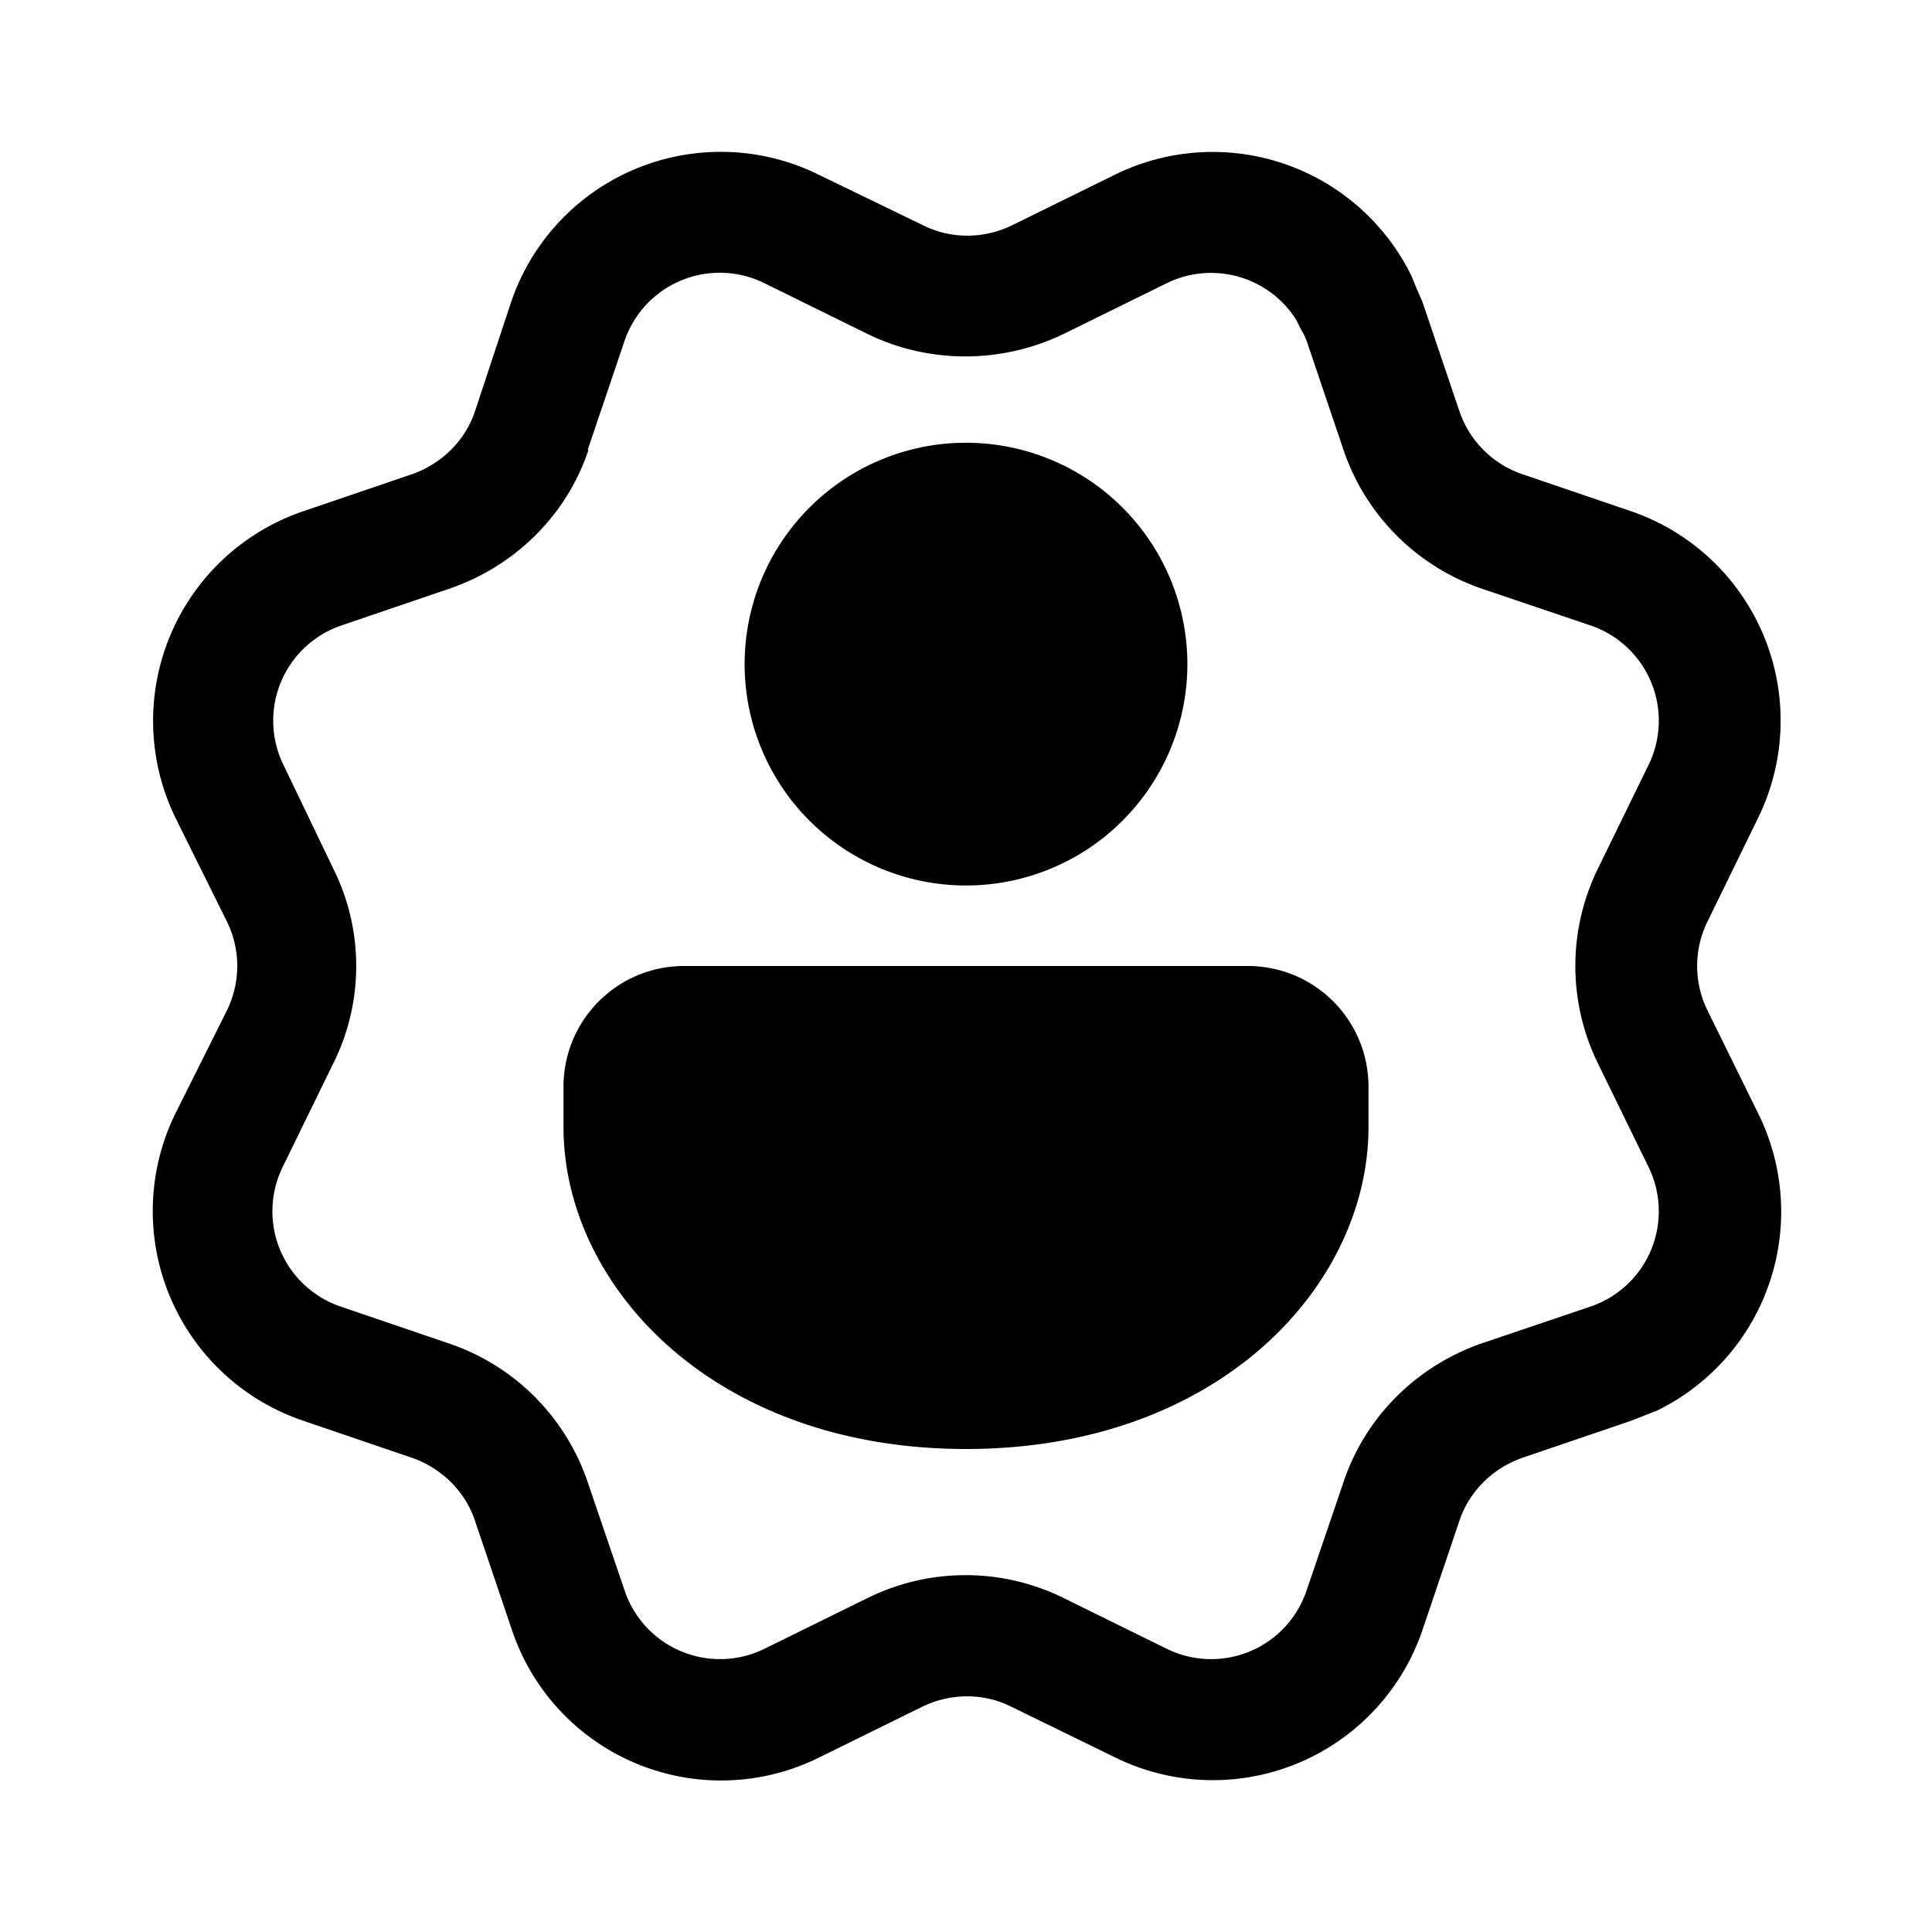
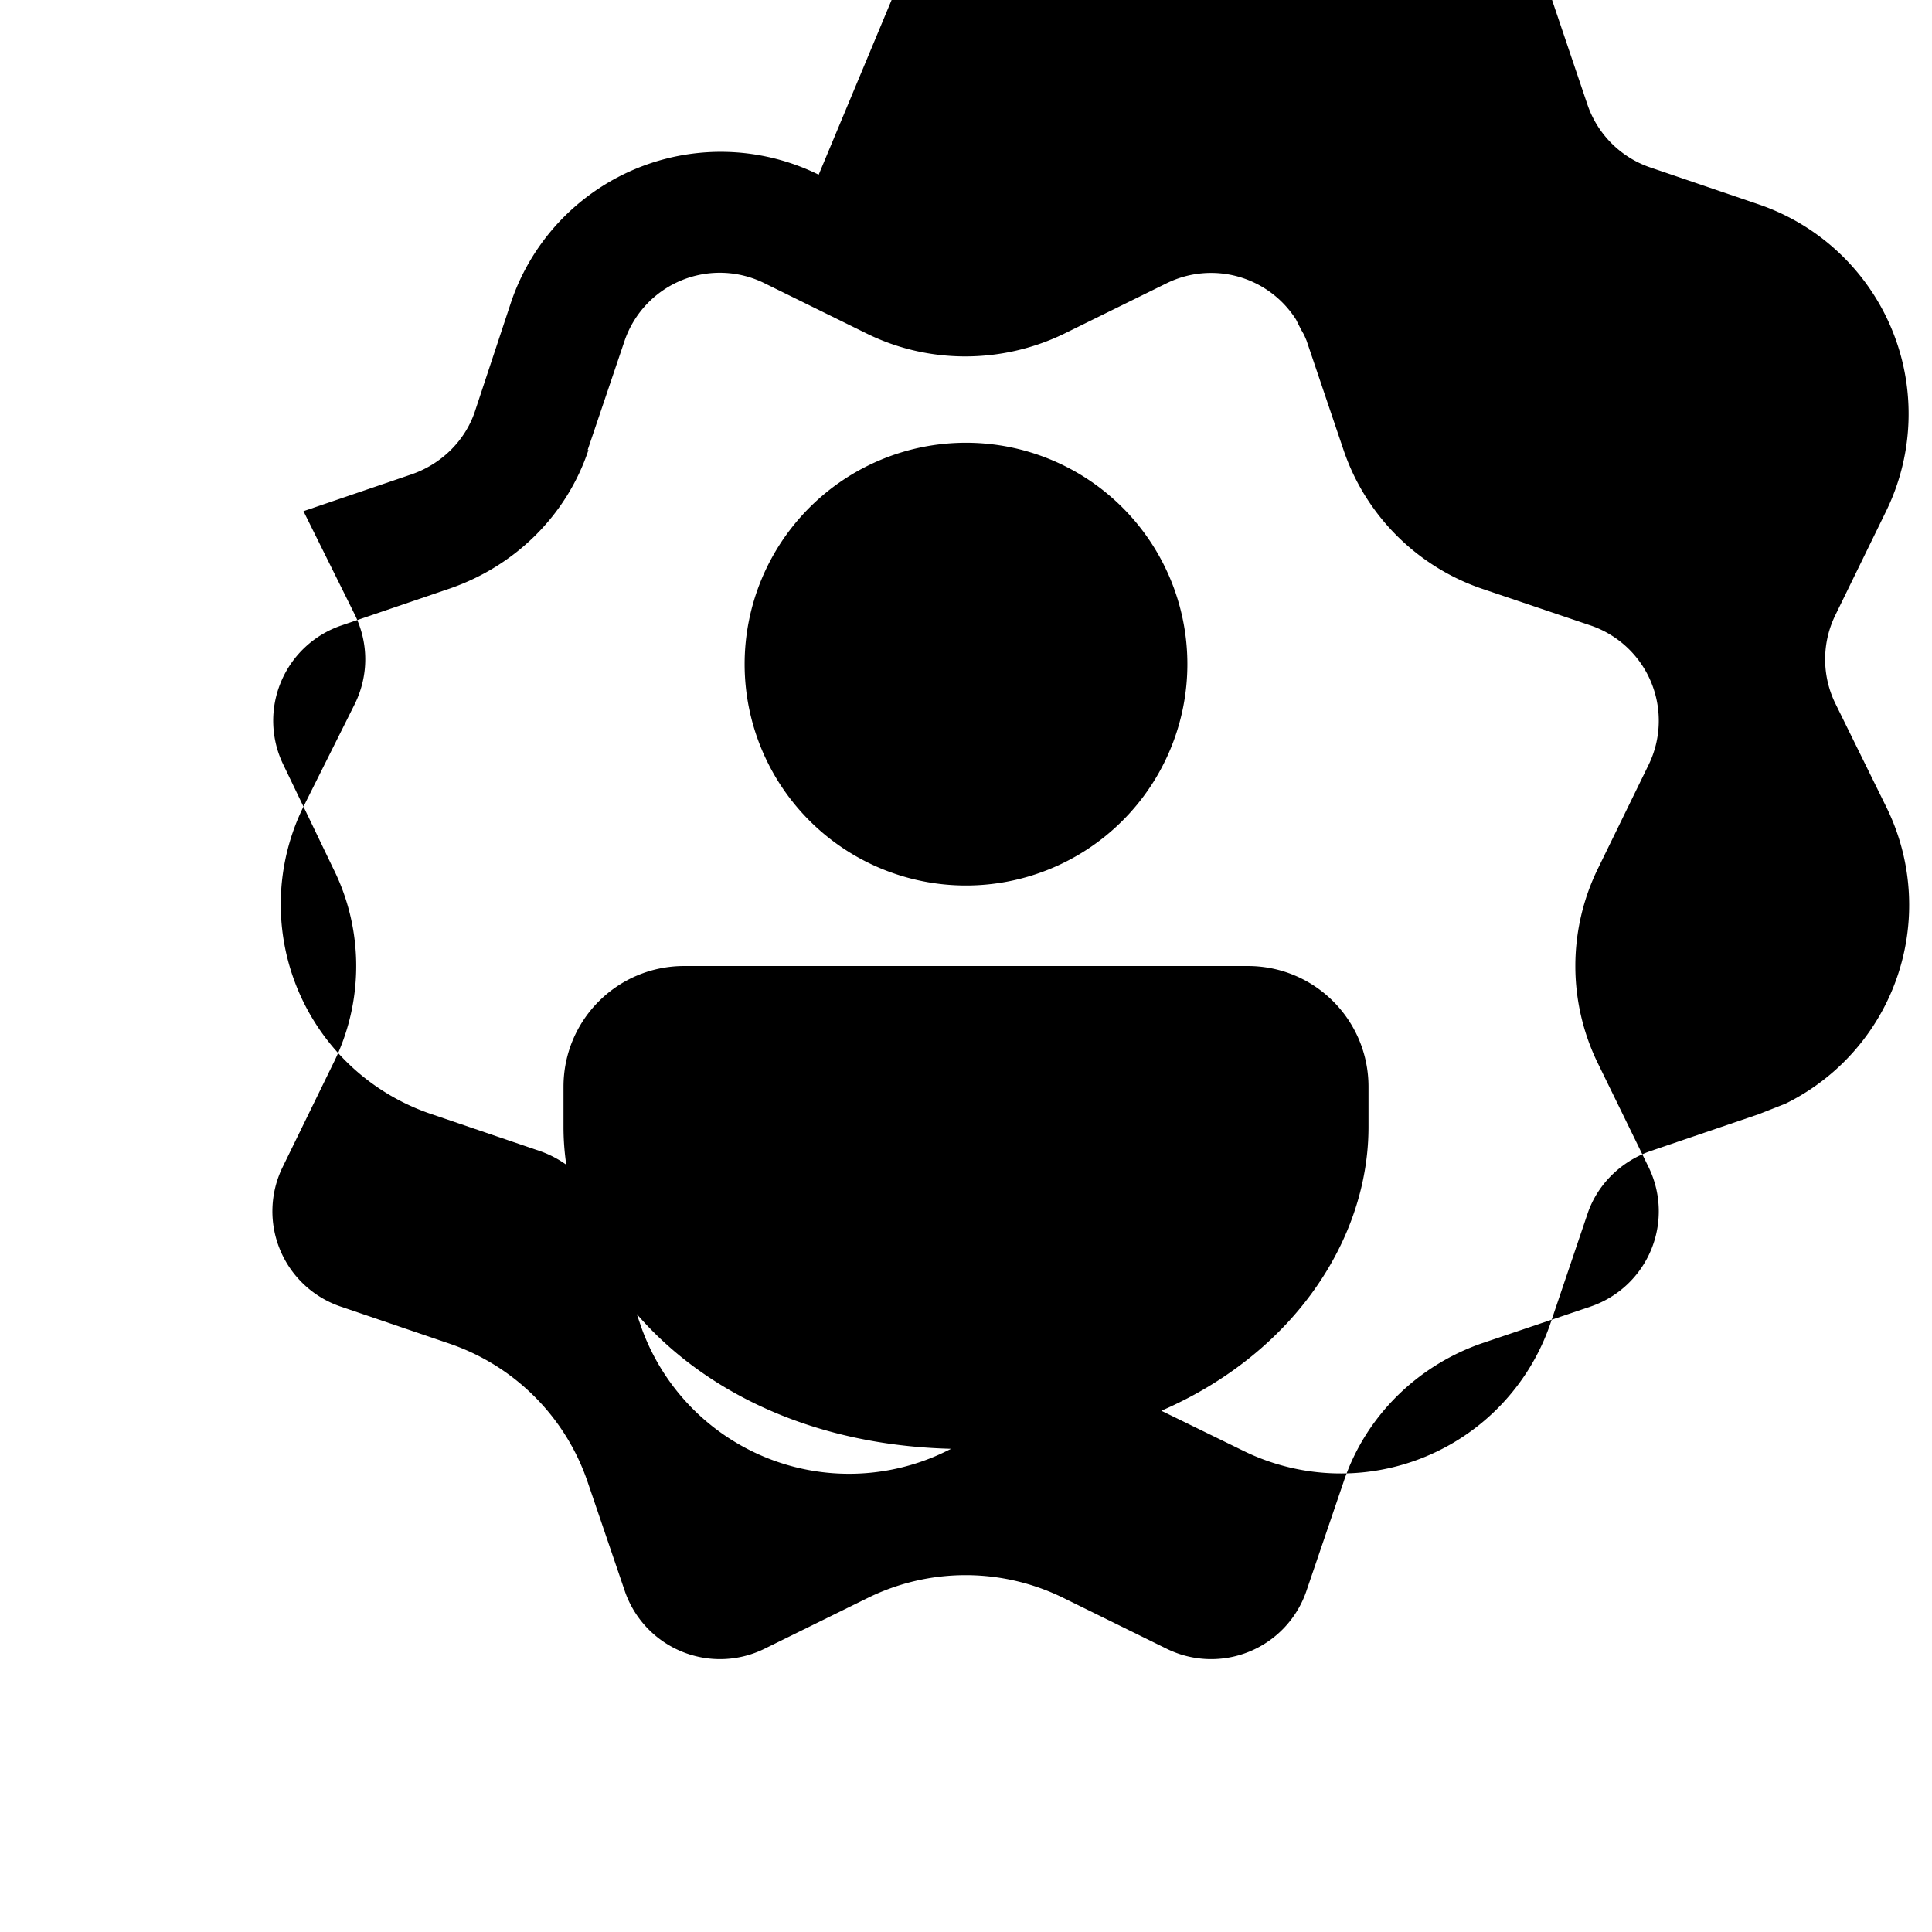
<svg xmlns="http://www.w3.org/2000/svg" width="24" height="24" viewBox="0 0 24 24">
-   <path d="M10.17 2.17a2.75 2.75 0 0 0-3.82 1.58L5.9 5.11c-.12.36-.41.65-.78.78l-1.35.46a2.75 2.75 0 0 0-1.59 3.81l.64 1.29c.17.35.17.75 0 1.1l-.64 1.28a2.75 2.75 0 0 0 1.59 3.82l1.35.46c.37.13.66.42.78.78l.46 1.36a2.74 2.74 0 0 0 3.82 1.58l1.28-.63c.35-.17.76-.17 1.1 0l1.29.63a2.75 2.75 0 0 0 3.82-1.58l.46-1.36c.12-.36.41-.65.78-.78l1.35-.46.33-.13a2.75 2.75 0 0 0 1.25-3.69l-.63-1.28a1.25 1.25 0 0 1 0-1.1l.63-1.29a2.75 2.75 0 0 0-1.58-3.81l-1.35-.46a1.25 1.25 0 0 1-.78-.78l-.46-1.36-.07-.16-.07-.17a2.75 2.75 0 0 0-3.68-1.25l-1.28.63c-.35.17-.76.17-1.1 0l-1.3-.63ZM7.3 5.59l.46-1.36a1.25 1.25 0 0 1 1.74-.71l1.28.63c.76.37 1.66.37 2.43 0l1.28-.63a1.25 1.25 0 0 1 1.61.45l.06.12.04.07.03.07.46 1.36c.27.8.9 1.44 1.71 1.72l1.36.46a1.25 1.25 0 0 1 .72 1.73l-.63 1.29a2.75 2.75 0 0 0 0 2.42l.63 1.29a1.25 1.25 0 0 1-.72 1.73l-1.36.46c-.8.28-1.44.91-1.71 1.72l-.46 1.35a1.25 1.25 0 0 1-1.74.72l-1.28-.63a2.75 2.75 0 0 0-2.43 0l-1.28.63a1.25 1.25 0 0 1-1.74-.72l-.46-1.35a2.75 2.75 0 0 0-1.72-1.72l-1.35-.46a1.25 1.25 0 0 1-.72-1.73l.63-1.29c.38-.76.38-1.66 0-2.42L3.52 9.5a1.25 1.25 0 0 1 .72-1.73l1.35-.46c.81-.28 1.45-.91 1.72-1.72ZM15.5 12c.83 0 1.5.67 1.5 1.5v.5c0 1.97-1.86 4-5 4-3.14 0-5-2.03-5-4v-.5c0-.83.67-1.5 1.5-1.5h7ZM12 5.5a2.75 2.75 0 1 1 0 5.5 2.75 2.75 0 0 1 0-5.5Z" />
+   <path d="M10.17 2.17a2.75 2.75 0 0 0-3.82 1.58L5.9 5.11c-.12.36-.41.65-.78.78l-1.35.46l.64 1.29c.17.35.17.75 0 1.1l-.64 1.28a2.75 2.75 0 0 0 1.59 3.82l1.35.46c.37.13.66.42.78.78l.46 1.36a2.74 2.74 0 0 0 3.82 1.58l1.28-.63c.35-.17.76-.17 1.1 0l1.29.63a2.75 2.75 0 0 0 3.82-1.58l.46-1.36c.12-.36.41-.65.78-.78l1.35-.46.33-.13a2.75 2.75 0 0 0 1.25-3.69l-.63-1.28a1.25 1.25 0 0 1 0-1.1l.63-1.29a2.75 2.75 0 0 0-1.58-3.81l-1.35-.46a1.25 1.25 0 0 1-.78-.78l-.46-1.36-.07-.16-.07-.17a2.75 2.75 0 0 0-3.68-1.25l-1.28.63c-.35.17-.76.17-1.1 0l-1.3-.63ZM7.3 5.59l.46-1.36a1.25 1.25 0 0 1 1.74-.71l1.28.63c.76.37 1.66.37 2.43 0l1.28-.63a1.25 1.25 0 0 1 1.61.45l.06.12.04.07.03.07.46 1.36c.27.8.9 1.44 1.71 1.72l1.36.46a1.25 1.25 0 0 1 .72 1.73l-.63 1.29a2.75 2.75 0 0 0 0 2.42l.63 1.29a1.25 1.25 0 0 1-.72 1.73l-1.36.46c-.8.28-1.44.91-1.71 1.72l-.46 1.35a1.25 1.25 0 0 1-1.74.72l-1.28-.63a2.75 2.75 0 0 0-2.43 0l-1.28.63a1.25 1.25 0 0 1-1.74-.72l-.46-1.35a2.75 2.75 0 0 0-1.72-1.72l-1.35-.46a1.25 1.25 0 0 1-.72-1.73l.63-1.29c.38-.76.38-1.66 0-2.42L3.52 9.5a1.25 1.25 0 0 1 .72-1.73l1.35-.46c.81-.28 1.45-.91 1.72-1.72ZM15.5 12c.83 0 1.5.67 1.5 1.5v.5c0 1.97-1.86 4-5 4-3.14 0-5-2.03-5-4v-.5c0-.83.67-1.5 1.5-1.5h7ZM12 5.5a2.75 2.75 0 1 1 0 5.5 2.75 2.75 0 0 1 0-5.5Z" />
</svg>